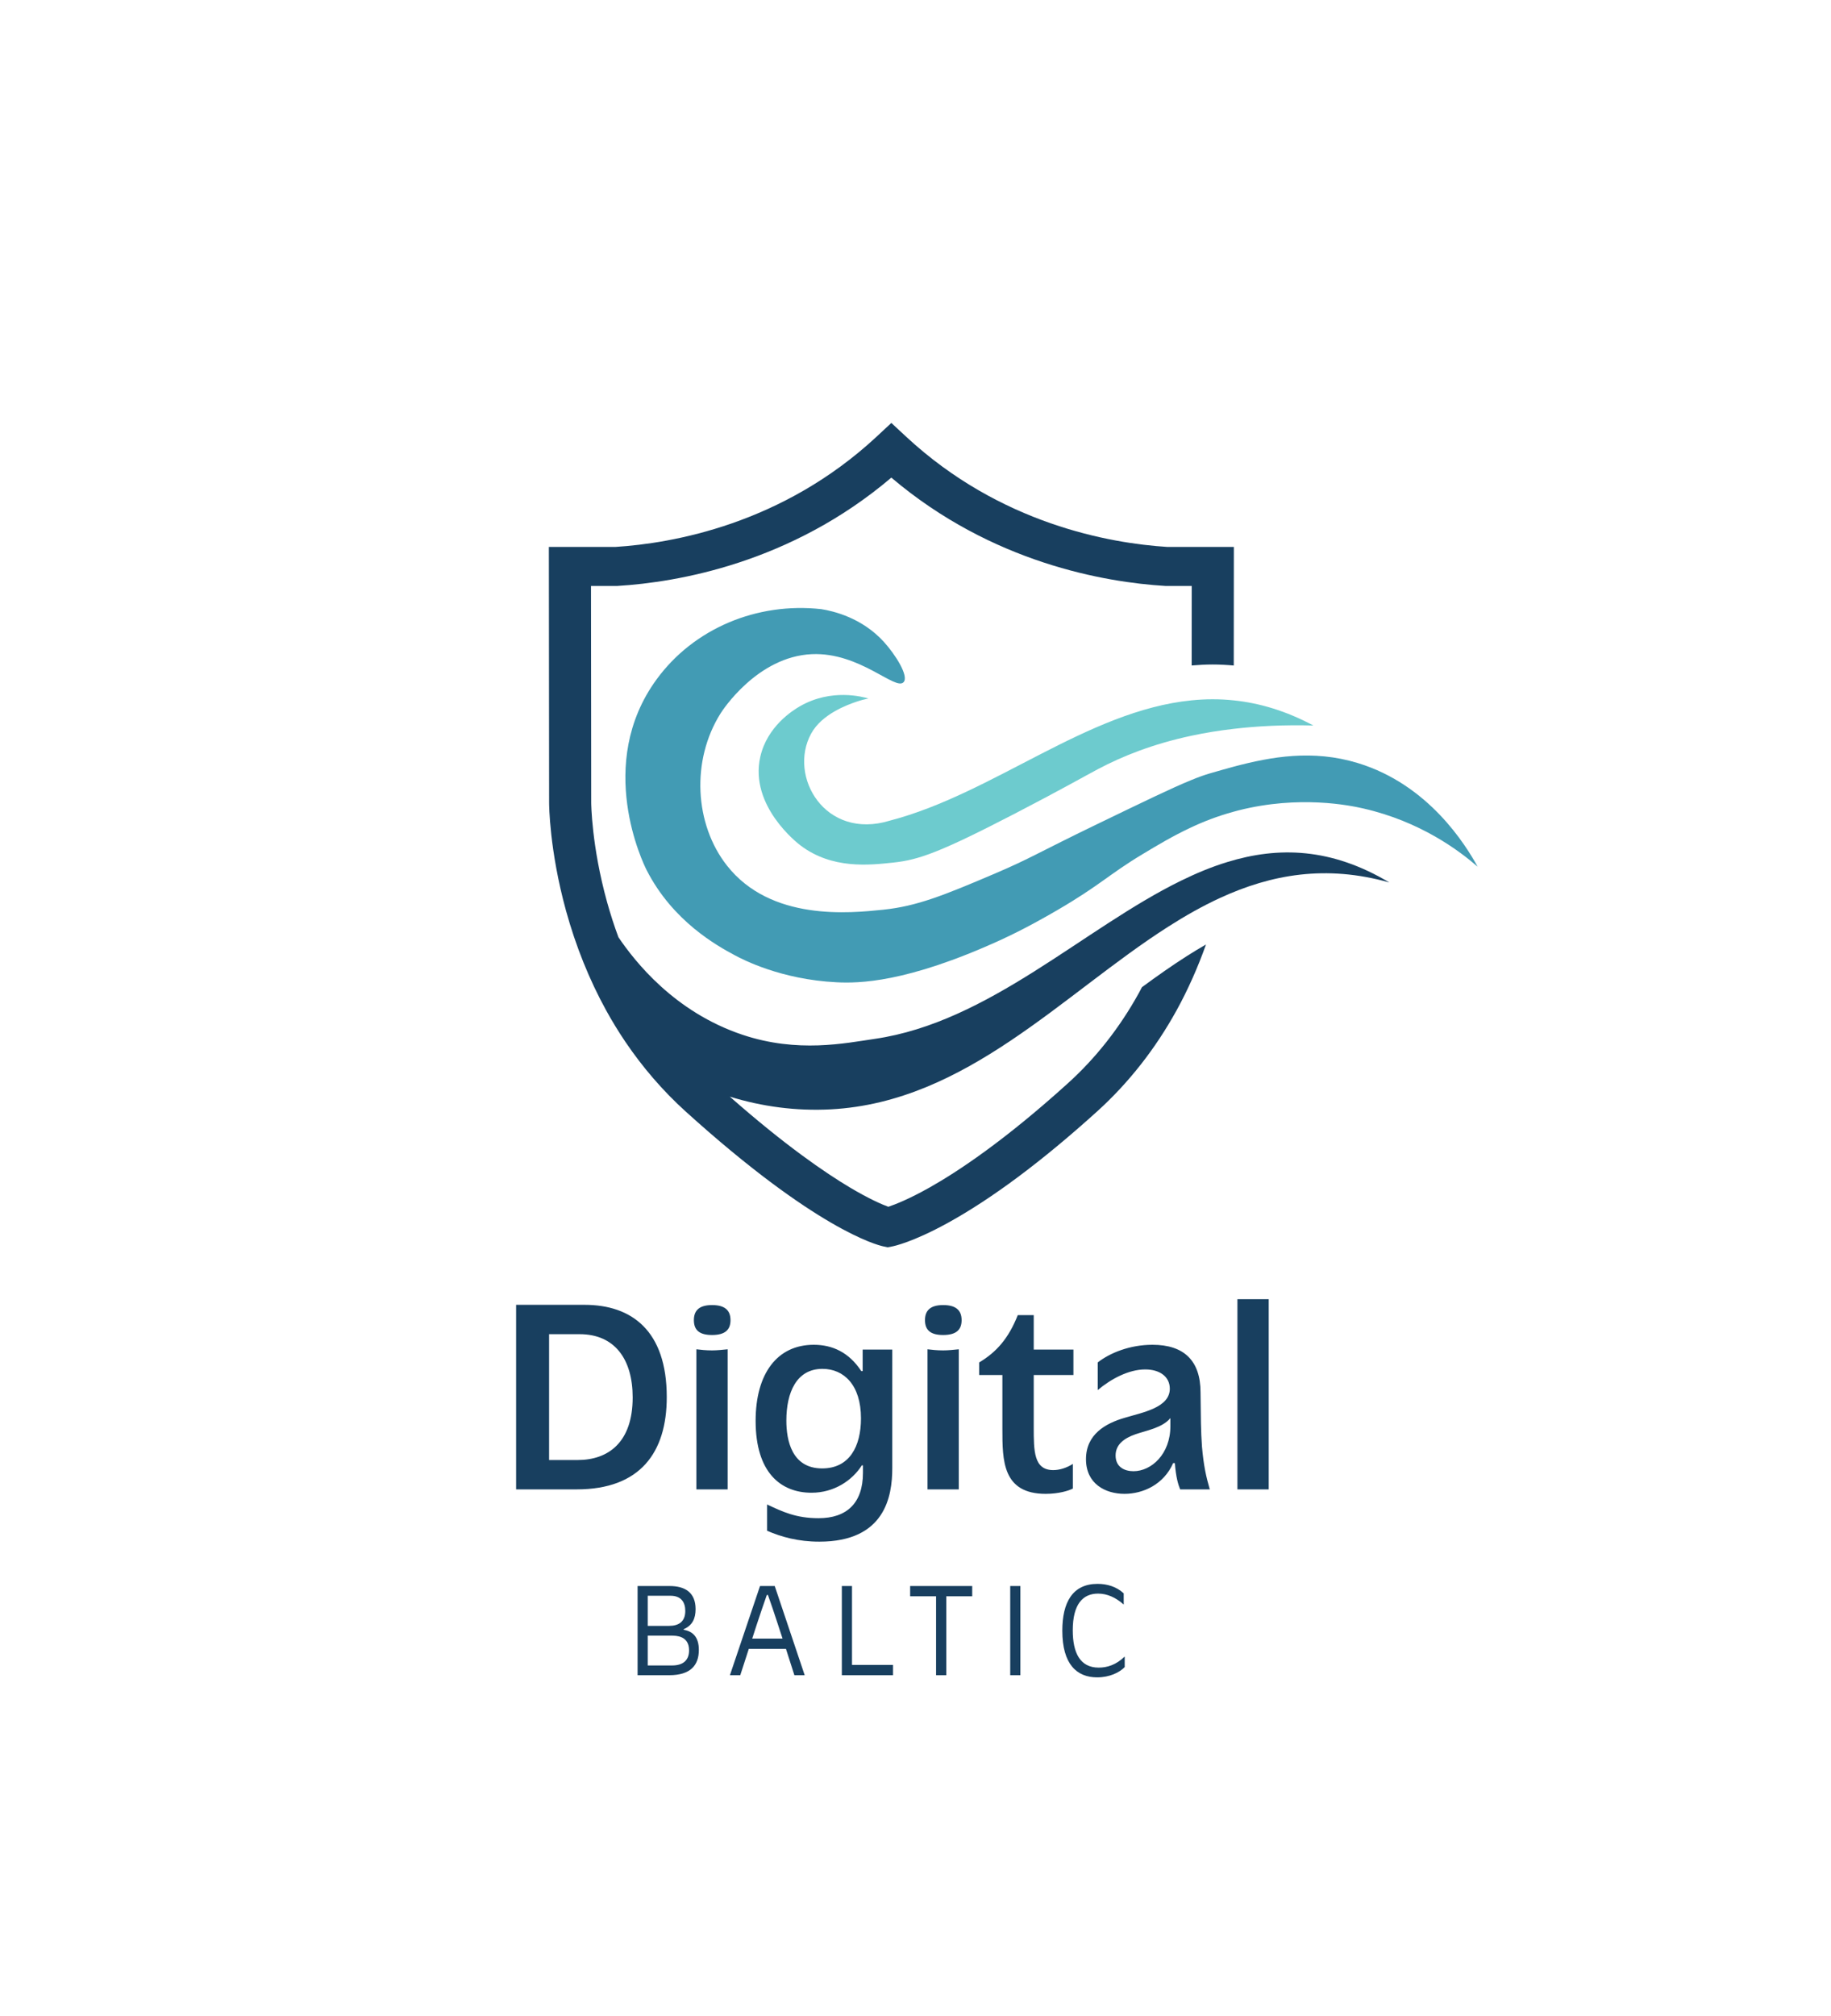
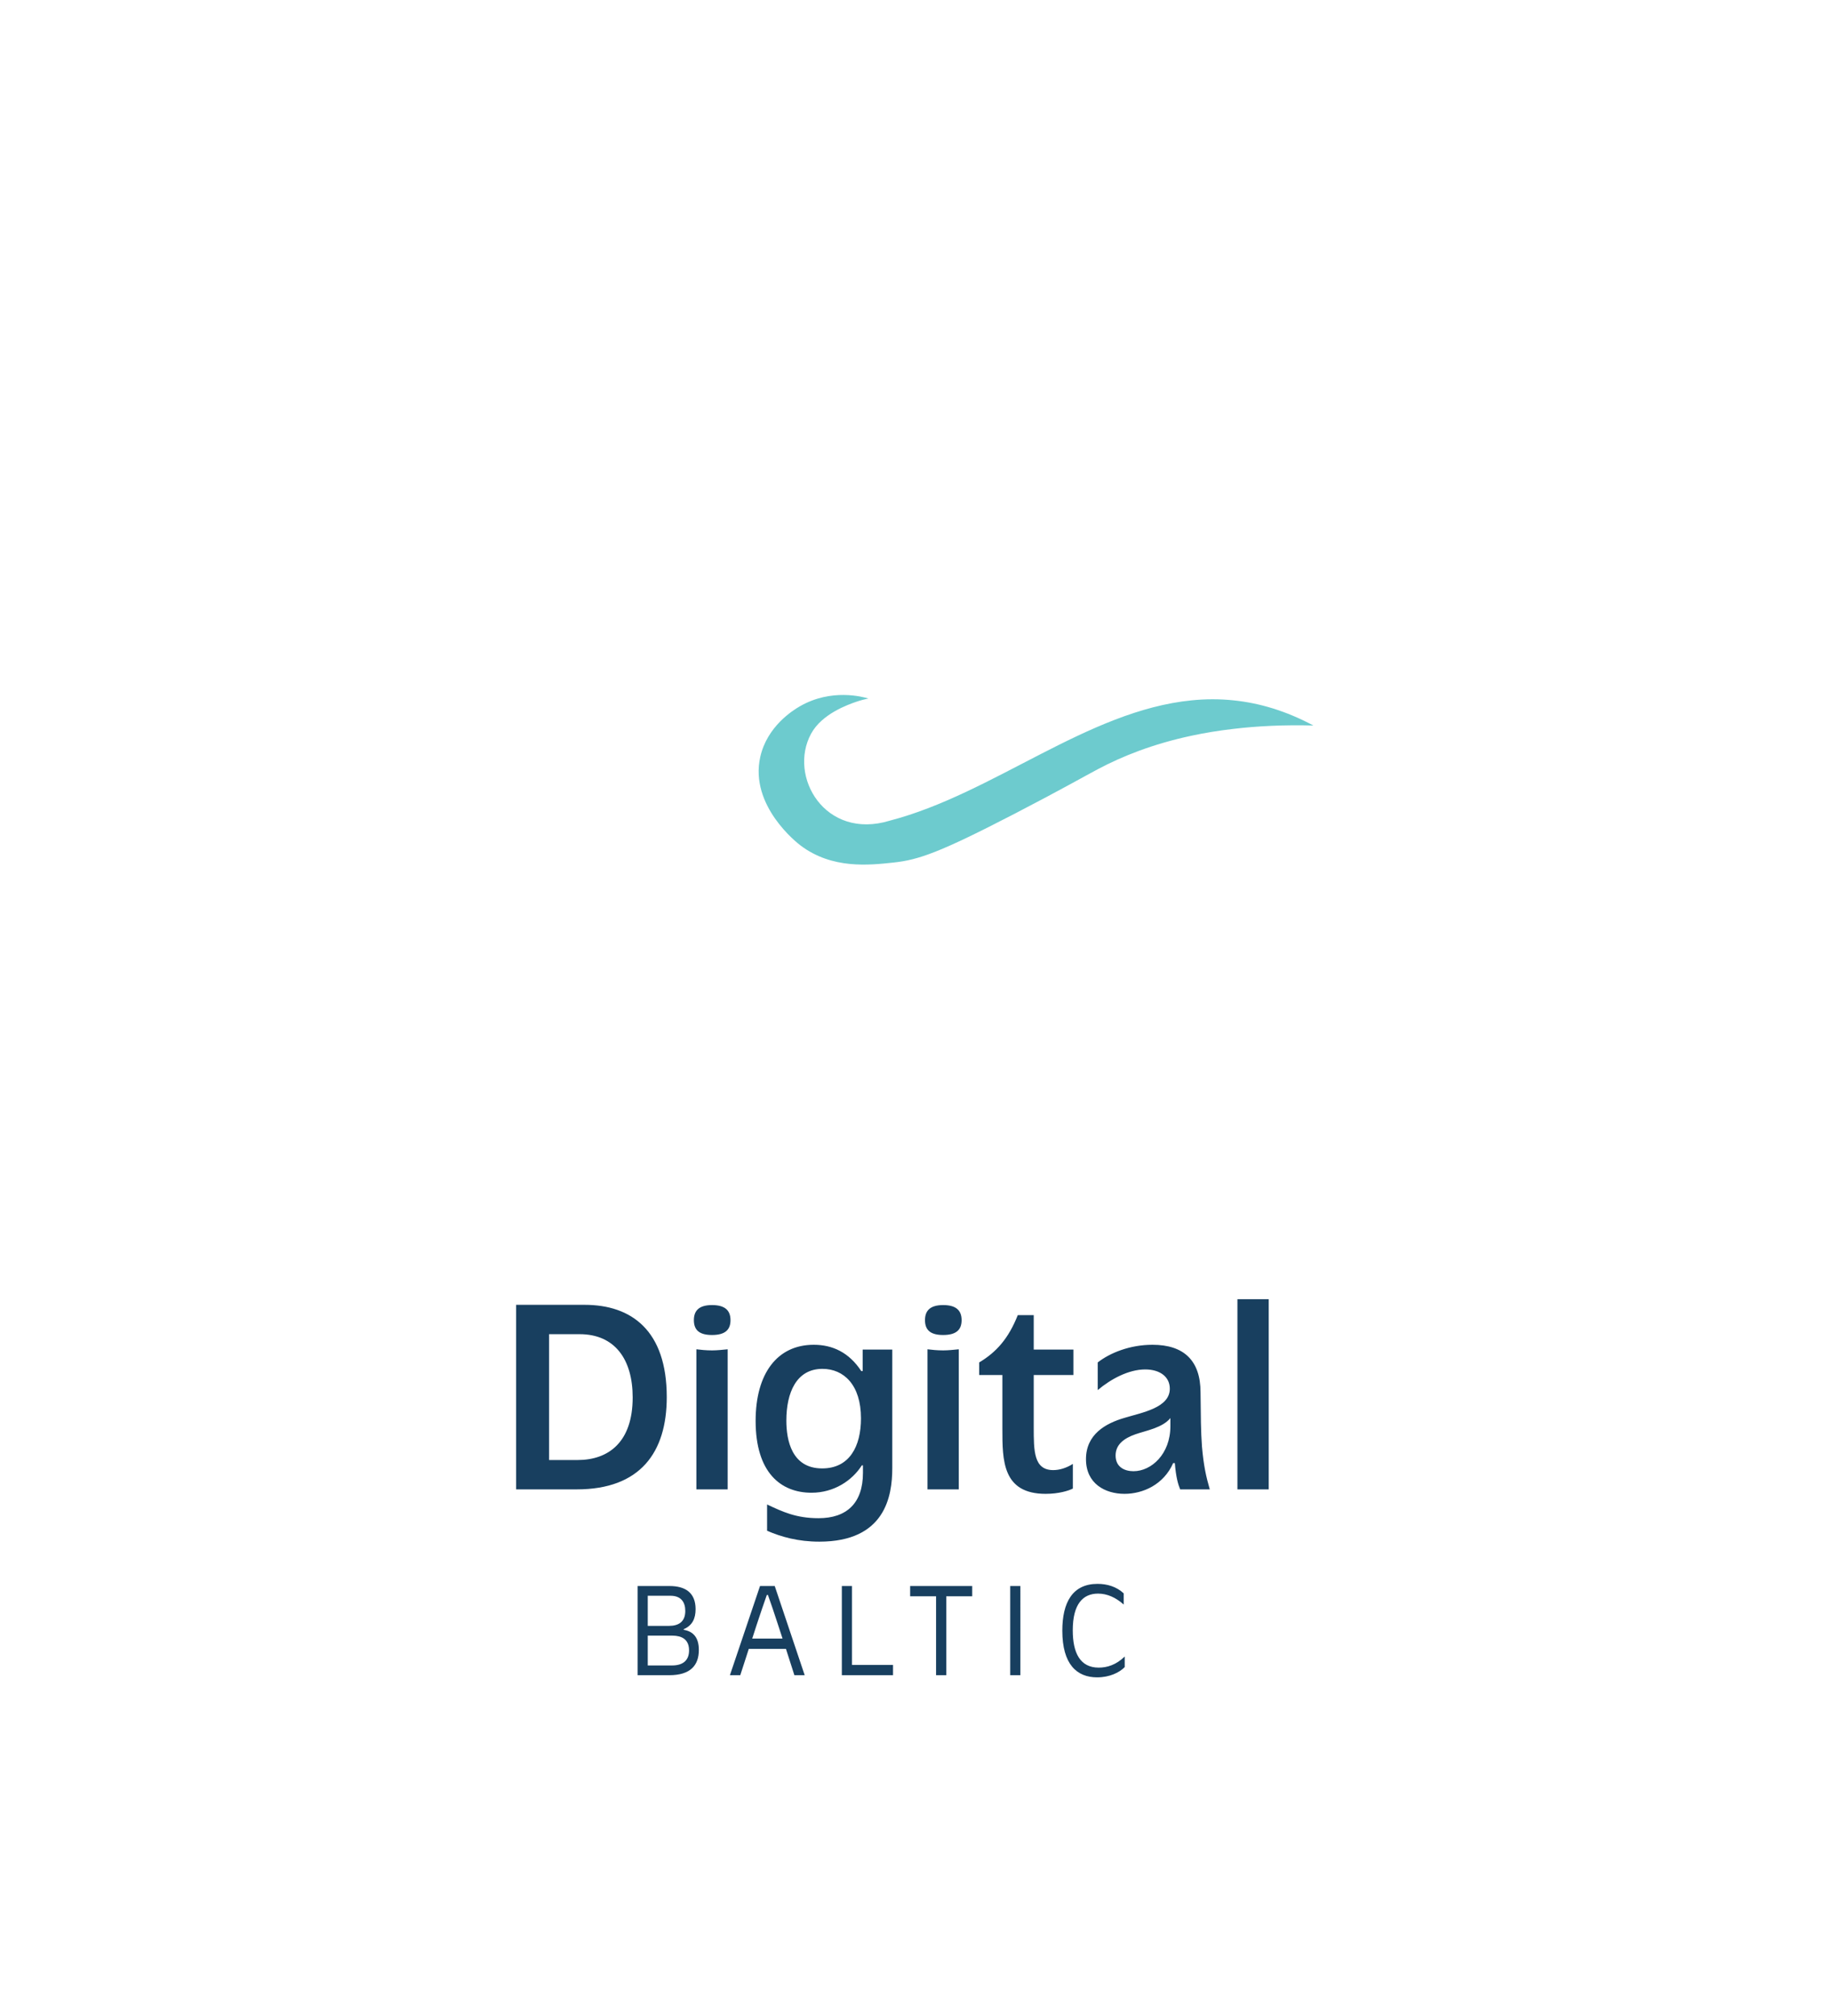
<svg xmlns="http://www.w3.org/2000/svg" xmlns:ns1="http://sodipodi.sourceforge.net/DTD/sodipodi-0.dtd" xmlns:ns2="http://www.inkscape.org/namespaces/inkscape" version="1.1" id="svg1" width="596.729" height="656.587" viewBox="0 0 596.729 656.587" ns1:docname="Digital Baltic.pdf">
  <defs id="defs1">
    <clipPath clipPathUnits="userSpaceOnUse" id="clipPath4">
      <path d="M 0,492.44 H 447.547 V 0 H 0 Z" transform="translate(-204.333,-288.41)" id="path4" />
    </clipPath>
    <clipPath clipPathUnits="userSpaceOnUse" id="clipPath6">
      <path d="M 0,492.44 H 447.547 V 0 H 0 Z" transform="translate(-321.018,-315.209)" id="path6" />
    </clipPath>
    <clipPath clipPathUnits="userSpaceOnUse" id="clipPath8">
-       <path d="M 0,492.44 H 447.547 V 0 H 0 Z" transform="translate(-300.038,-281.87)" id="path8" />
-     </clipPath>
+       </clipPath>
    <clipPath clipPathUnits="userSpaceOnUse" id="clipPath10">
-       <path d="M 0,492.44 H 447.547 V 0 H 0 Z" transform="translate(-361.178,-280.72)" id="path10" />
-     </clipPath>
+       </clipPath>
  </defs>
  <ns1:namedview id="namedview1" pagecolor="#ffffff" bordercolor="#000000" borderopacity="0.25" ns2:showpageshadow="2" ns2:pageopacity="0.0" ns2:pagecheckerboard="0" ns2:deskcolor="#d1d1d1">
    <ns2:page x="0" y="0" ns2:label="1" id="page1" width="596.729" height="656.587" margin="45.115 115.159 137.721 161.28" bleed="0" />
  </ns1:namedview>
  <g id="g1" ns2:groupmode="layer" ns2:label="1">
    <path id="path1" d="M 5.192,0.001 H 20.017 c 15.516,0 22.008,-9.023 22.008,-22.547 0,-16.266 -8.613,-22.547 -20.086,-22.547 H 5.192 Z M 13.255,-7.171 V -37.921 h 7.453 c 8.672,0 12.984,6.211 12.984,15.445 0,10.992 -5.953,15.305 -13.465,15.305 z M 49.264,-34.229 V 0.001 h 7.652 V -34.229 c -1.301,0.129 -2.59,0.27 -3.82,0.27 -1.512,0 -2.742,-0.141 -3.832,-0.27 z m -0.609,-7.113 c 0,2.602 1.57,3.621 4.441,3.621 3.211,0 4.512,-1.289 4.512,-3.621 0,-2.461 -1.441,-3.691 -4.512,-3.691 -3.352,0 -4.441,1.512 -4.441,3.691 z m 30.671,54.117 c 16.066,0 17.836,-11.062 17.836,-17.965 V -34.159 h -7.242 v 5.25 h -0.34 c -3.012,-4.57 -7.043,-6.422 -11.613,-6.422 -8.953,0 -14.215,7.043 -14.215,18.586 0,12.645 6.152,17.566 13.664,17.566 5.473,0 9.914,-2.941 12.305,-6.691 h 0.27 v 1.84 c 0,7.453 -4.031,11.074 -10.863,11.074 -5.473,0 -8.812,-1.582 -12.574,-3.352 v 6.422 c 3.48,1.5 7.582,2.66 12.773,2.66 z m -8.062,-29.578 c 0,-6.844 2.461,-12.645 8.824,-12.645 5.191,0 9.422,3.891 9.422,12.094 0,6.832 -2.801,12.234 -9.492,12.234 -7.453,0 -8.754,-6.902 -8.754,-11.684 z M 105.769,-34.229 V 0.001 h 7.652 V -34.229 c -1.301,0.129 -2.59,0.27 -3.82,0.27 -1.512,0 -2.742,-0.141 -3.832,-0.27 z m -0.609,-7.113 c 0,2.602 1.57,3.621 4.441,3.621 3.211,0 4.512,-1.289 4.512,-3.621 0,-2.461 -1.441,-3.691 -4.512,-3.691 -3.352,0 -4.441,1.512 -4.441,3.691 z m 29.514,42.434 c 3.141,0 5.602,-0.75 6.633,-1.289 V -6.221 c -1.5,0.961 -3.211,1.512 -4.781,1.512 -4.781,0 -4.781,-4.652 -4.781,-10.523 v -12.715 h 9.703 v -6.211 h -9.703 v -8.414 h -3.902 c -2.25,5.672 -5.191,9.023 -9.434,11.555 v 3.07 h 5.672 v 13.195 c 0,7.652 0,15.844 10.594,15.844 z m 19.266,0 c 4.512,0 9.574,-2.25 11.895,-7.512 h 0.41 c 0.27,3.48 0.82,5.262 1.301,6.422 h 7.242 c -0.891,-3.07 -1.5,-5.742 -1.91,-10.453 -0.281,-3.762 -0.281,-7.312 -0.352,-13.254 0,-7.723 -4.031,-11.625 -11.742,-11.625 -5.543,0 -10.395,1.98 -13.395,4.312 v 6.762 c 3.141,-2.66 7.512,-5.051 11.613,-5.051 3.551,0 6.012,1.77 6.012,4.711 0,4.641 -6.691,5.801 -11.004,7.102 -4.781,1.371 -9.492,4.102 -9.492,10.113 0,6.012 4.711,8.473 9.422,8.473 z m -2.18,-9.363 c 0,-2.73 2.121,-4.23 4.852,-5.191 2.531,-0.891 6.621,-1.57 8.543,-3.961 v 1.98 c 0,6.832 -4.652,11.004 -9.023,11.004 -2.191,0 -4.371,-1.02 -4.371,-3.832 z m 37.438,8.273 V -46.463 h -7.652 V 0.001 Z m 0,0" style="fill:#183f5f;fill-opacity:1;fill-rule:nonzero;stroke:none" aria-label="Digital" transform="matrix(1.333,0,0,1.333,161.28,485.111)" />
    <path id="path2" d="M 2.591,4.0936857e-4 H 10.337 c 5.203,0 7.23,-2.273 7.23,-5.758 0,-2.917 -1.477,-4.239 -3.691,-4.578 v -0.153 c 2.098,-0.83 2.895,-2.404 2.895,-4.556 0,-3.78 -2.555,-5.266 -6.363,-5.266 H 2.591 Z M 5.075,-2.218 v -6.796 h 5.695 c 1.207,0 4.406,0 4.406,3.354 0,2.426 -1.664,3.442 -4.16,3.442 z m 0,-9.014 v -6.862 h 5.578 c 2.578,0 3.598,1.475 3.598,3.453 0,2.458 -1.605,3.409 -3.973,3.409 z M 25.164,4.0936857e-4 h 2.531 L 29.781,-5.998 h 9.082 c 0.68,1.999 1.383,3.999 2.062,5.998 h 2.52 L 36.121,-20.311 H 32.523 Z M 30.613,-8.336 31.727,-11.538 c 0.797,-2.305 1.652,-4.556 2.461,-6.741 h 0.27 c 0.738,1.945 1.547,4.13 2.309,6.337 l 1.266,3.606 z M 52.527,4.0936857e-4 H 65.043 V -2.338 H 55.012 V -20.311 H 52.527 Z m 23.039,0 h 2.496 V -17.973 H 84.402 V -20.311 H 69.227 v 2.338 h 6.34 z m 18.129,0 h 2.484 V -20.311 H 93.695 Z M 114.95,0.492 c 3.047,0 5.449,-1.104 6.738,-2.338 v -2.404 c -2.121,1.912 -4.301,2.524 -6.363,2.524 -4.559,0 -6.34,-3.376 -6.34,-8.49 0,-6.031 2.52,-8.369 6.176,-8.369 2.227,0 4.312,0.863 6.281,2.491 V -18.64 c -1.781,-1.541 -4.055,-2.163 -6.398,-2.163 -6.129,0 -8.613,4.25 -8.613,10.653 0,7.692 3.562,10.642 8.52,10.642 z m 0,0" style="fill:#183f5f;fill-opacity:1;fill-rule:nonzero;stroke:none" aria-label="BALTIC" transform="matrix(1.333,0,0,1.43,204.339,545.636)" />
    <path id="path3" d="M 0,0 C 0.351,0.029 0.241,0.028 -0.04,0.016 -0.04,0.016 0,0 0,0" style="fill:#050606;fill-opacity:1;fill-rule:nonzero;stroke:none" transform="matrix(1.333,0,0,-1.333,272.444,272.04)" clip-path="url(#clipPath4)" />
    <path id="path5" d="m 0,0 c -7.18,0.19 -13.65,-0.13 -19.47,-0.82 -3.68,-0.42 -7.11,-0.99 -10.29,-1.67 -9.68,-2.06 -17.14,-5.12 -22.86,-8.15 -3,-1.58 -9.12,-5.07 -20.24,-10.83 -18.52,-9.59 -23.64,-11.36 -29.81,-12.02 -5.84,-0.62 -14.94,-1.68 -22.7,4.17 -0.83,0.62 -12.53,9.73 -9.85,21.66 1.67,7.4 7.88,11.33 9.76,12.4 7.65,4.35 15.26,2.28 16.67,1.86 -0.75,-0.15 -1.82,-0.41 -3.07,-0.84 -1.79,-0.63 -8.26,-2.85 -10.93,-7.75 -5.69,-10.44 3.4,-26.12 19.27,-21.25 25.29,6.6 48.26,26.87 73.77,29.39 3.38,0.34 6.81,0.36 10.29,-0.01 C -13.18,5.49 -6.71,3.59 0,0" style="fill:#6dcbce;fill-opacity:1;fill-rule:nonzero;stroke:none" transform="matrix(1.333,0,0,-1.333,428.024,236.307)" clip-path="url(#clipPath6)" />
-     <path id="path7" d="m 0,0 c -3.82,-1.16 -7.6,-2.73 -11.36,-4.57 -23.91,-11.7 -46.91,-34.58 -74.87,-38.65 -7.28,-1.06 -18.83,-3.51 -32.32,0.99 -16.72,5.58 -26.38,17.98 -30.36,23.84 v 0 c -1.04,2.79 -1.96,5.66 -2.78,8.59 -3.81,13.71 -3.88,24.2 -3.88,24.3 l -0.02,23.7 -0.01,8.43 -0.02,20.81 h 6.3 l 0.17,0.01 c 14.7,0.9 42.36,5.59 66.96,26.47 24.61,-20.88 52.27,-25.57 66.97,-26.47 l 0.17,-0.01 h 6.3 L -8.764,48.016 c 1.716,0.149 3.443,0.239 5.139,0.239 1.721,0 3.447,-0.094 5.152,-0.248 L 1.55,76.98 H -14.7 c -14.05,0.89 -40.85,5.58 -63.85,26.92 l -3.64,3.38 -3.63,-3.38 c -23,-21.34 -49.8,-26.03 -63.85,-26.92 h -16.25 l 0.04,-40.6 0.02,-21.88 c 0,-0.47 0.05,-11.58 4.13,-26.4 2.4,-8.7 5.71,-16.91 9.83,-24.39 1.45,-2.63 3.01,-5.17 4.66,-7.62 4.27,-6.31 9.19,-12 14.69,-16.99 31.87,-28.84 46.78,-32.67 48.37,-33.02 l 1.1,-0.23 1.1,0.21 c 0.49,0.09 5.04,1.06 13.47,5.68 10.88,5.97 23.22,15.18 36.69,27.36 7.64,6.92 14.15,15.2 19.35,24.61 2.789,5.064 5.194,10.47 7.208,16.129 -1.533,-0.882 -3.093,-1.816 -4.717,-2.854 -3.669,-2.342 -7.286,-4.893 -10.942,-7.58 -0.263,-0.495 -0.519,-0.997 -0.789,-1.485 -4.67,-8.43 -10.49,-15.83 -17.3,-21.98 -15.55,-14.08 -26.99,-21.63 -33.85,-25.49 -5.05,-2.84 -8.42,-4.15 -10.07,-4.7 -1.55,0.57 -4.66,1.9 -9.4,4.72 -5.99,3.57 -15.78,10.24 -29.35,22.19 7.84,-2.42 16.18,-3.56 24.74,-3.1 33.11,1.79 56.59,28.13 82.38,44.59 4.16,2.66 8.39,5.06 12.73,7.06 12.49,5.75 25.89,8.17 41.4,3.78 C 25.38,3.48 12.45,3.82 0,0" style="fill:#183f5f;fill-opacity:1;fill-rule:nonzero;stroke:none" transform="matrix(1.333,0,0,-1.333,400.05,280.761)" clip-path="url(#clipPath8)" />
    <path id="path9" d="m 0,0 c -4.53,3.93 -13.96,11.03 -27.93,14.22 -3.31,0.76 -15.66,3.3 -30.53,-0.46 -0.43,-0.11 -0.85,-0.22 -1.26,-0.34 -3.94,-1.08 -7.43,-2.44 -10.64,-3.97 -4.23,-1.99 -7.98,-4.23 -11.63,-6.43 -8.11,-4.87 -10.43,-7.63 -20.96,-13.74 -2.61,-1.51 -7.7,-4.45 -13.84,-7.26 -22.89,-10.43 -34.58,-10.54 -40.01,-10.26 -13.49,0.68 -22.8,5.52 -24.73,6.55 -4.44,2.37 -15.25,8.34 -21.65,20.87 -0.76,1.49 -12.7,25.89 2.45,46.6 9.09,12.43 24.54,18.9 40.28,17.15 2.94,-0.48 9.9,-2.07 15.31,-8.03 2.71,-2.99 6.13,-8.28 4.8,-9.8 -1.95,-2.23 -10.68,7.36 -22.46,6.83 -13.31,-0.6 -21.85,-13.75 -22.3,-14.48 -7.23,-11.49 -6.37,-27.09 1.56,-37.17 10.73,-13.65 30.02,-11.64 38.23,-10.79 8.16,0.85 14.64,3.43 27.47,8.91 8.59,3.67 10.19,4.93 24.78,11.98 11.19,5.4 18.23,8.83 23.13,10.82 1.73,0.71 3.19,1.23 4.47,1.6 1.91,0.55 3.85,1.11 5.82,1.64 9.3,2.47 19.34,4.22 30.32,0.89 C -11.97,20.06 -2.91,5.28 0,0" style="fill:#429bb4;fill-opacity:1;fill-rule:nonzero;stroke:none" transform="matrix(1.333,0,0,-1.333,481.57,282.294)" clip-path="url(#clipPath10)" />
  </g>
</svg>